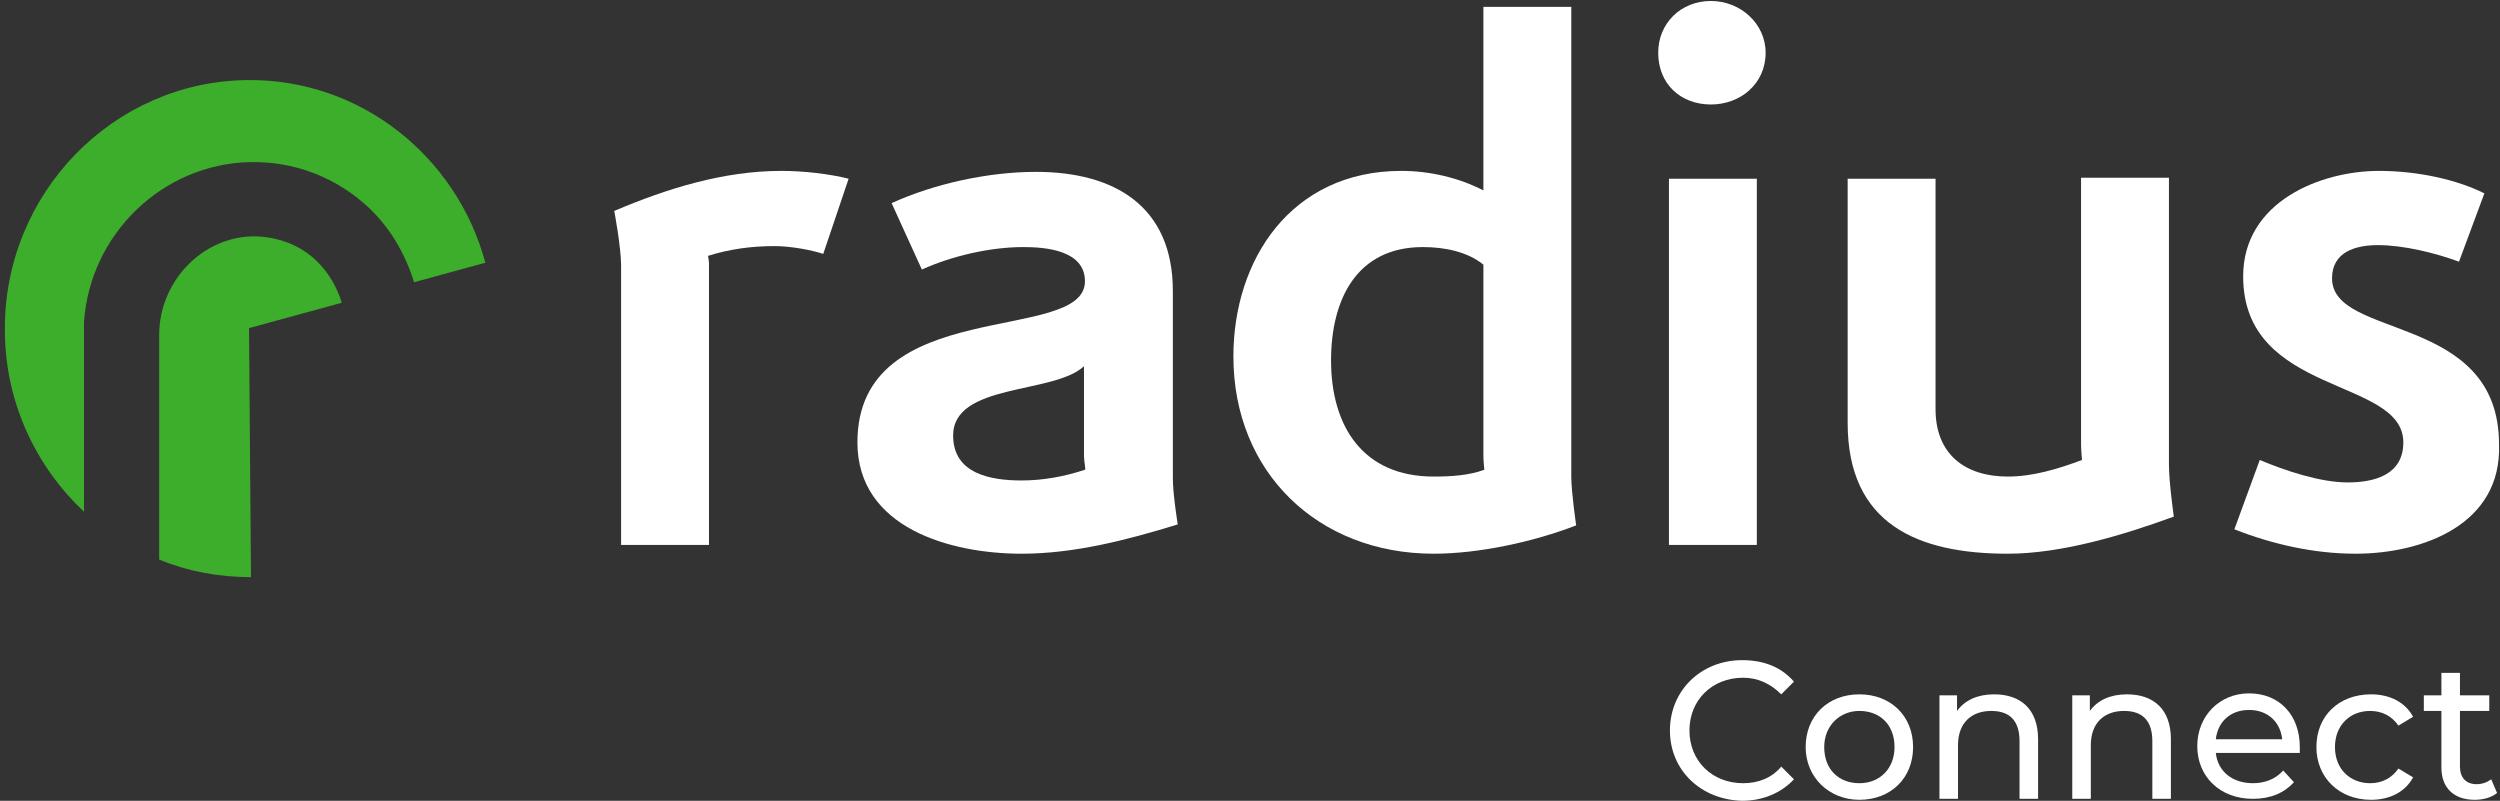
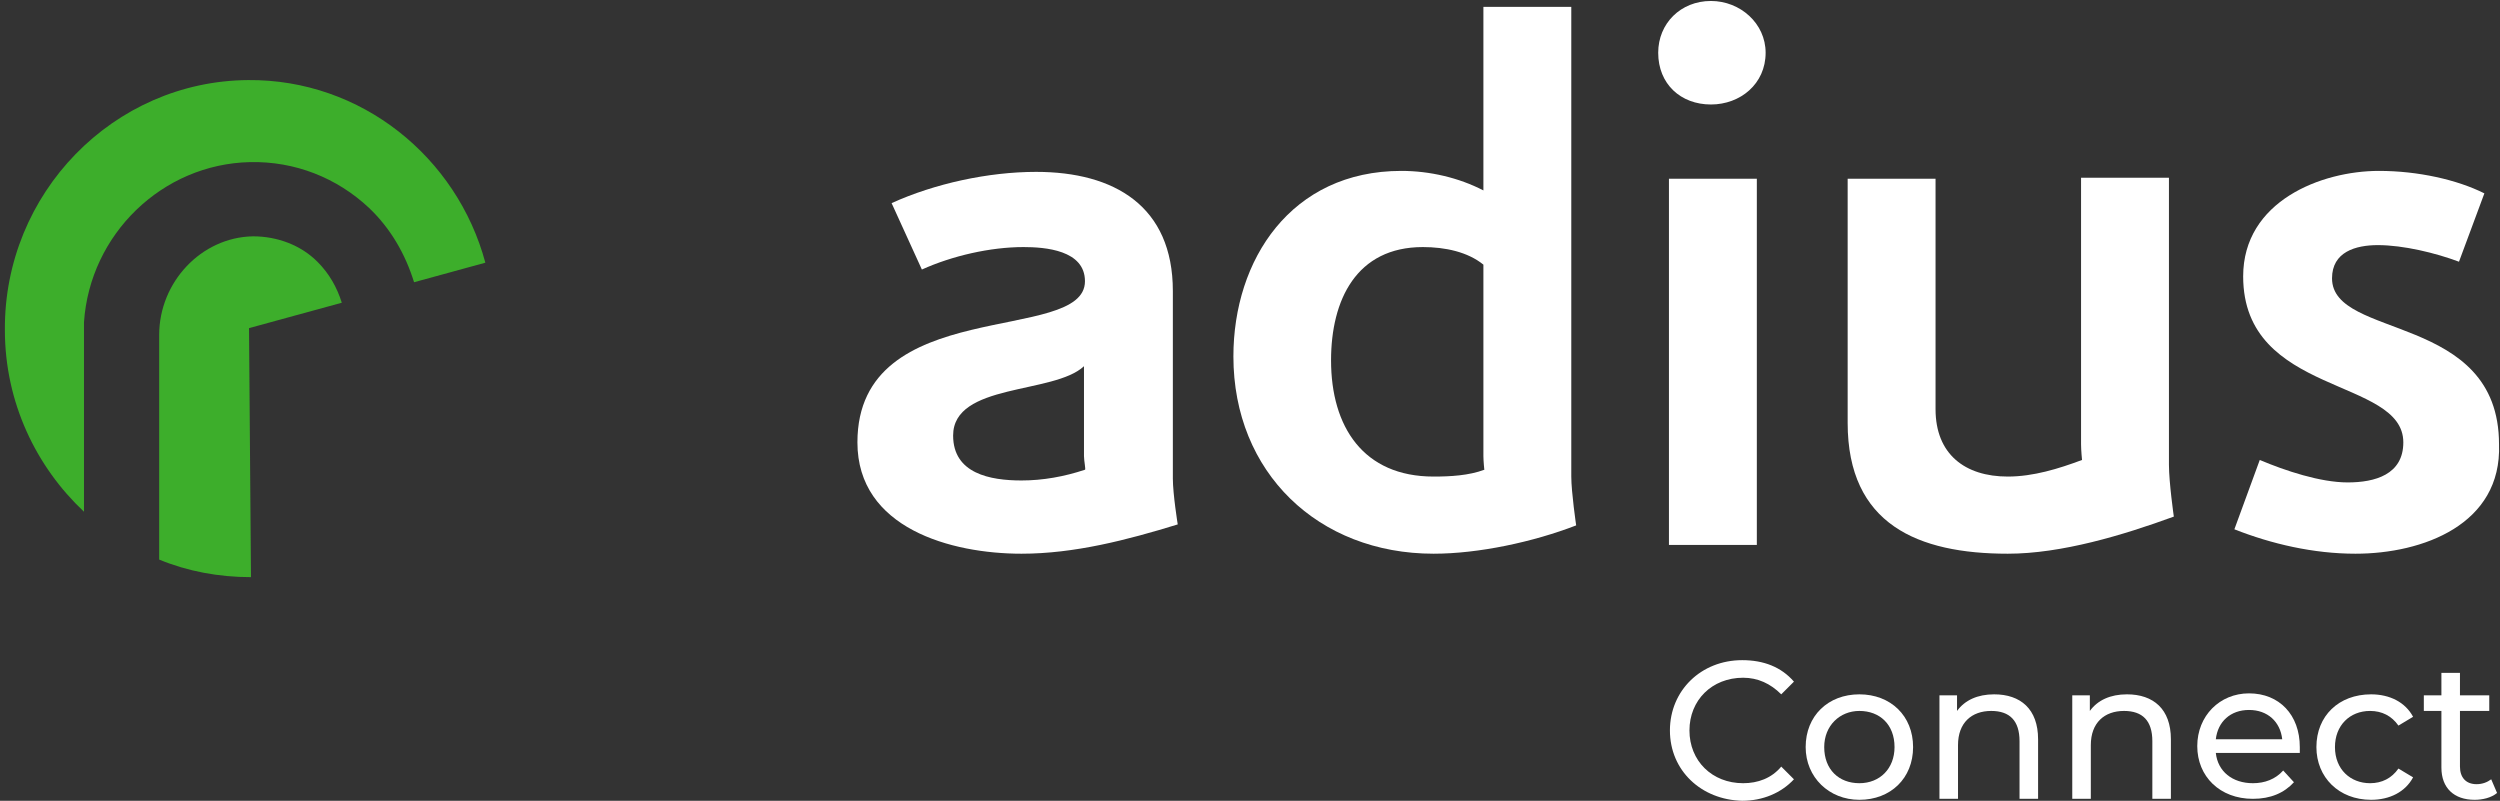
<svg xmlns="http://www.w3.org/2000/svg" fill="none" height="82" viewBox="0 0 256 82" width="256">
  <rect x="0" y="0" width="256" height="82" fill="#333333" stroke="none" />
-   <path d="m84.3 26c-1.2-.4-3.3-.8-5-.8-2.3 0-4.6.3-6.8 1 0 0 .1.5.1.8v28.8h-9v-28.6c0-1.9-.7-5.6-.7-5.6 5.4-2.3 11.2-4.1 17.1-4.1 2.3 0 4.9.3 6.9.8z" fill="#fff" />
  <path d="m104.6 56.7c-7.2 0-16.8-2.6-16.8-11.4 0-15.2 23.3-10 23.3-16.5 0-3.2-4.1-3.5-6.3-3.5-3.4 0-7.3.9-10.4 2.3l-3.1-6.8c4.4-2 9.9-3.2 14.8-3.2 8 0 14 3.5 14 12.2v19.2c0 1.6.5 4.7.5 4.7-5.2 1.6-10.6 3-16 3zm6.4-10v-9.2c-3.1 2.9-13.4 1.7-13.4 7.1 0 3.9 3.8 4.6 7 4.6 2.2 0 4.4-.4 6.5-1.1.1 0-.1-.9-.1-1.4z" fill="#fff" />
  <path d="m146.8 56.7c-11.8 0-20.5-8.3-20.5-20.2 0-9.9 5.9-19 17.2-19 2.9 0 5.9.7 8.4 2v-18.8h9v48.1c0 1.6.5 5 .5 5-4.4 1.7-10 2.9-14.6 2.9zm5.1-10v-19.6c-1.6-1.3-3.9-1.8-6.2-1.8-6.8 0-9.4 5.4-9.4 11.6 0 6.8 3.3 11.9 10.5 11.9 1.7 0 3.6-.1 5.2-.7 0 .1-.1-.9-.1-1.4z" fill="#fff" />
  <path d="m175.2 10.7c-3.1 0-5.4-2.1-5.4-5.3 0-3 2.3-5.3 5.4-5.3 3 0 5.6 2.3 5.6 5.3 0 3.2-2.6 5.3-5.6 5.3zm-4.3 7.6h9v37.5h-9z" fill="#fff" />
  <path d="m205.6 56.7c-9.2 0-16.4-3-16.4-13.4v-25h9v23.6c0 4.6 3 6.9 7.4 6.9 2.6 0 5.2-.8 7.6-1.7 0 0-.1-1-.1-1.6v-27.3h9v29.4c0 1.8.5 5.3.5 5.3-5.2 1.9-11.5 3.8-17 3.8z" fill="#fff" />
  <path d="m241.2 56.7c-4.3 0-8.6-1-12.4-2.5l2.6-7.1c2.6 1.1 6.2 2.3 9 2.3s5.7-.8 5.7-4.1c0-6.7-16.4-4.7-16.4-17 0-7.7 8-10.8 13.9-10.8 4 0 8 .9 10.8 2.3l-2.6 7c-2.4-.9-5.7-1.7-8.3-1.7-2.3 0-4.7.7-4.7 3.4 0 6.3 17.1 3.5 17.1 17 .3 8.2-7.8 11.2-14.7 11.2z" fill="#fff" />
  <path d="m25.9 24.2c-5.3.1-9.6 4.7-9.6 10.1v23c2.9 1.2 6.1 1.8 9.4 1.8l-.2-25.5 9.5-2.6c-.5-1.6-1.3-3-2.5-4.2-1.7-1.7-4.1-2.6-6.6-2.6z" fill="#3dae2b" />
  <path d="m25.4 8.2c-13.8.1-25 11.6-24.9 25.6 0 7.4 3.2 14 8.1 18.6v-18c0-.5 0-.9 0-1.4.6-9 8-16.2 17-16.4 4.6-.1 8.9 1.6 12.2 4.7 2.2 2.1 3.7 4.7 4.6 7.6l7.3-2c-2.9-10.8-12.7-18.8-24.3-18.7z" fill="#3dae2b" />
  <g fill="#fff">
    <path d="m171 74.8c0-4.1 3.2-7.2 7.4-7.2 2.2 0 4 .7 5.3 2.2l-1.3 1.3c-1.1-1.1-2.4-1.7-3.9-1.7-3.2 0-5.5 2.3-5.5 5.4s2.3 5.4 5.5 5.4c1.5 0 2.9-.5 3.9-1.7l1.3 1.3c-1.3 1.4-3.2 2.2-5.3 2.2-4.2-.1-7.4-3.1-7.4-7.2z" />
    <path d="m184.9 76.5c0-3.2 2.3-5.4 5.5-5.4s5.5 2.2 5.5 5.4-2.3 5.4-5.5 5.4c-3.1 0-5.5-2.3-5.5-5.4zm9.1 0c0-2.3-1.5-3.7-3.6-3.7-2 0-3.6 1.5-3.6 3.7 0 2.3 1.5 3.7 3.6 3.7s3.6-1.5 3.6-3.7z" />
    <path d="m208.7 75.7v6.1h-1.9v-5.9c0-2.1-1-3.1-2.9-3.1-2 0-3.4 1.2-3.4 3.5v5.5h-1.9v-10.6h1.8v1.6c.8-1.1 2.1-1.7 3.8-1.7 2.7 0 4.5 1.5 4.5 4.6z" />
    <path d="m222.3 75.7v6.1h-1.9v-5.9c0-2.1-1-3.1-2.9-3.1-2 0-3.4 1.2-3.4 3.5v5.5h-1.9v-10.6h1.8v1.6c.8-1.1 2.1-1.7 3.8-1.7 2.7 0 4.5 1.5 4.5 4.6z" />
    <path d="m235.5 77.1h-8.6c.2 1.9 1.7 3.1 3.8 3.1 1.2 0 2.3-.4 3.1-1.3l1.1 1.2c-1 1.1-2.4 1.7-4.2 1.7-3.4 0-5.7-2.3-5.7-5.4s2.3-5.4 5.3-5.4c3.1 0 5.2 2.2 5.2 5.5zm-8.6-1.4h6.8c-.2-1.8-1.5-3-3.4-3s-3.2 1.2-3.4 3z" />
    <path d="m237.2 76.5c0-3.2 2.3-5.4 5.6-5.4 1.9 0 3.5.8 4.3 2.3l-1.5.9c-.7-1-1.7-1.5-2.9-1.5-2.1 0-3.6 1.5-3.6 3.7 0 2.3 1.6 3.7 3.6 3.7 1.2 0 2.2-.5 2.9-1.5l1.5.9c-.8 1.5-2.4 2.3-4.3 2.3-3.3 0-5.6-2.3-5.6-5.4z" />
    <path d="m255.7 81.2c-.6.5-1.5.7-2.3.7-2.1 0-3.4-1.2-3.4-3.3v-5.8h-1.8v-1.6h1.8v-2.3h1.9v2.3h3v1.6h-3v5.7c0 1.1.6 1.8 1.7 1.8.6 0 1.1-.2 1.5-.5z" />
  </g>
</svg>